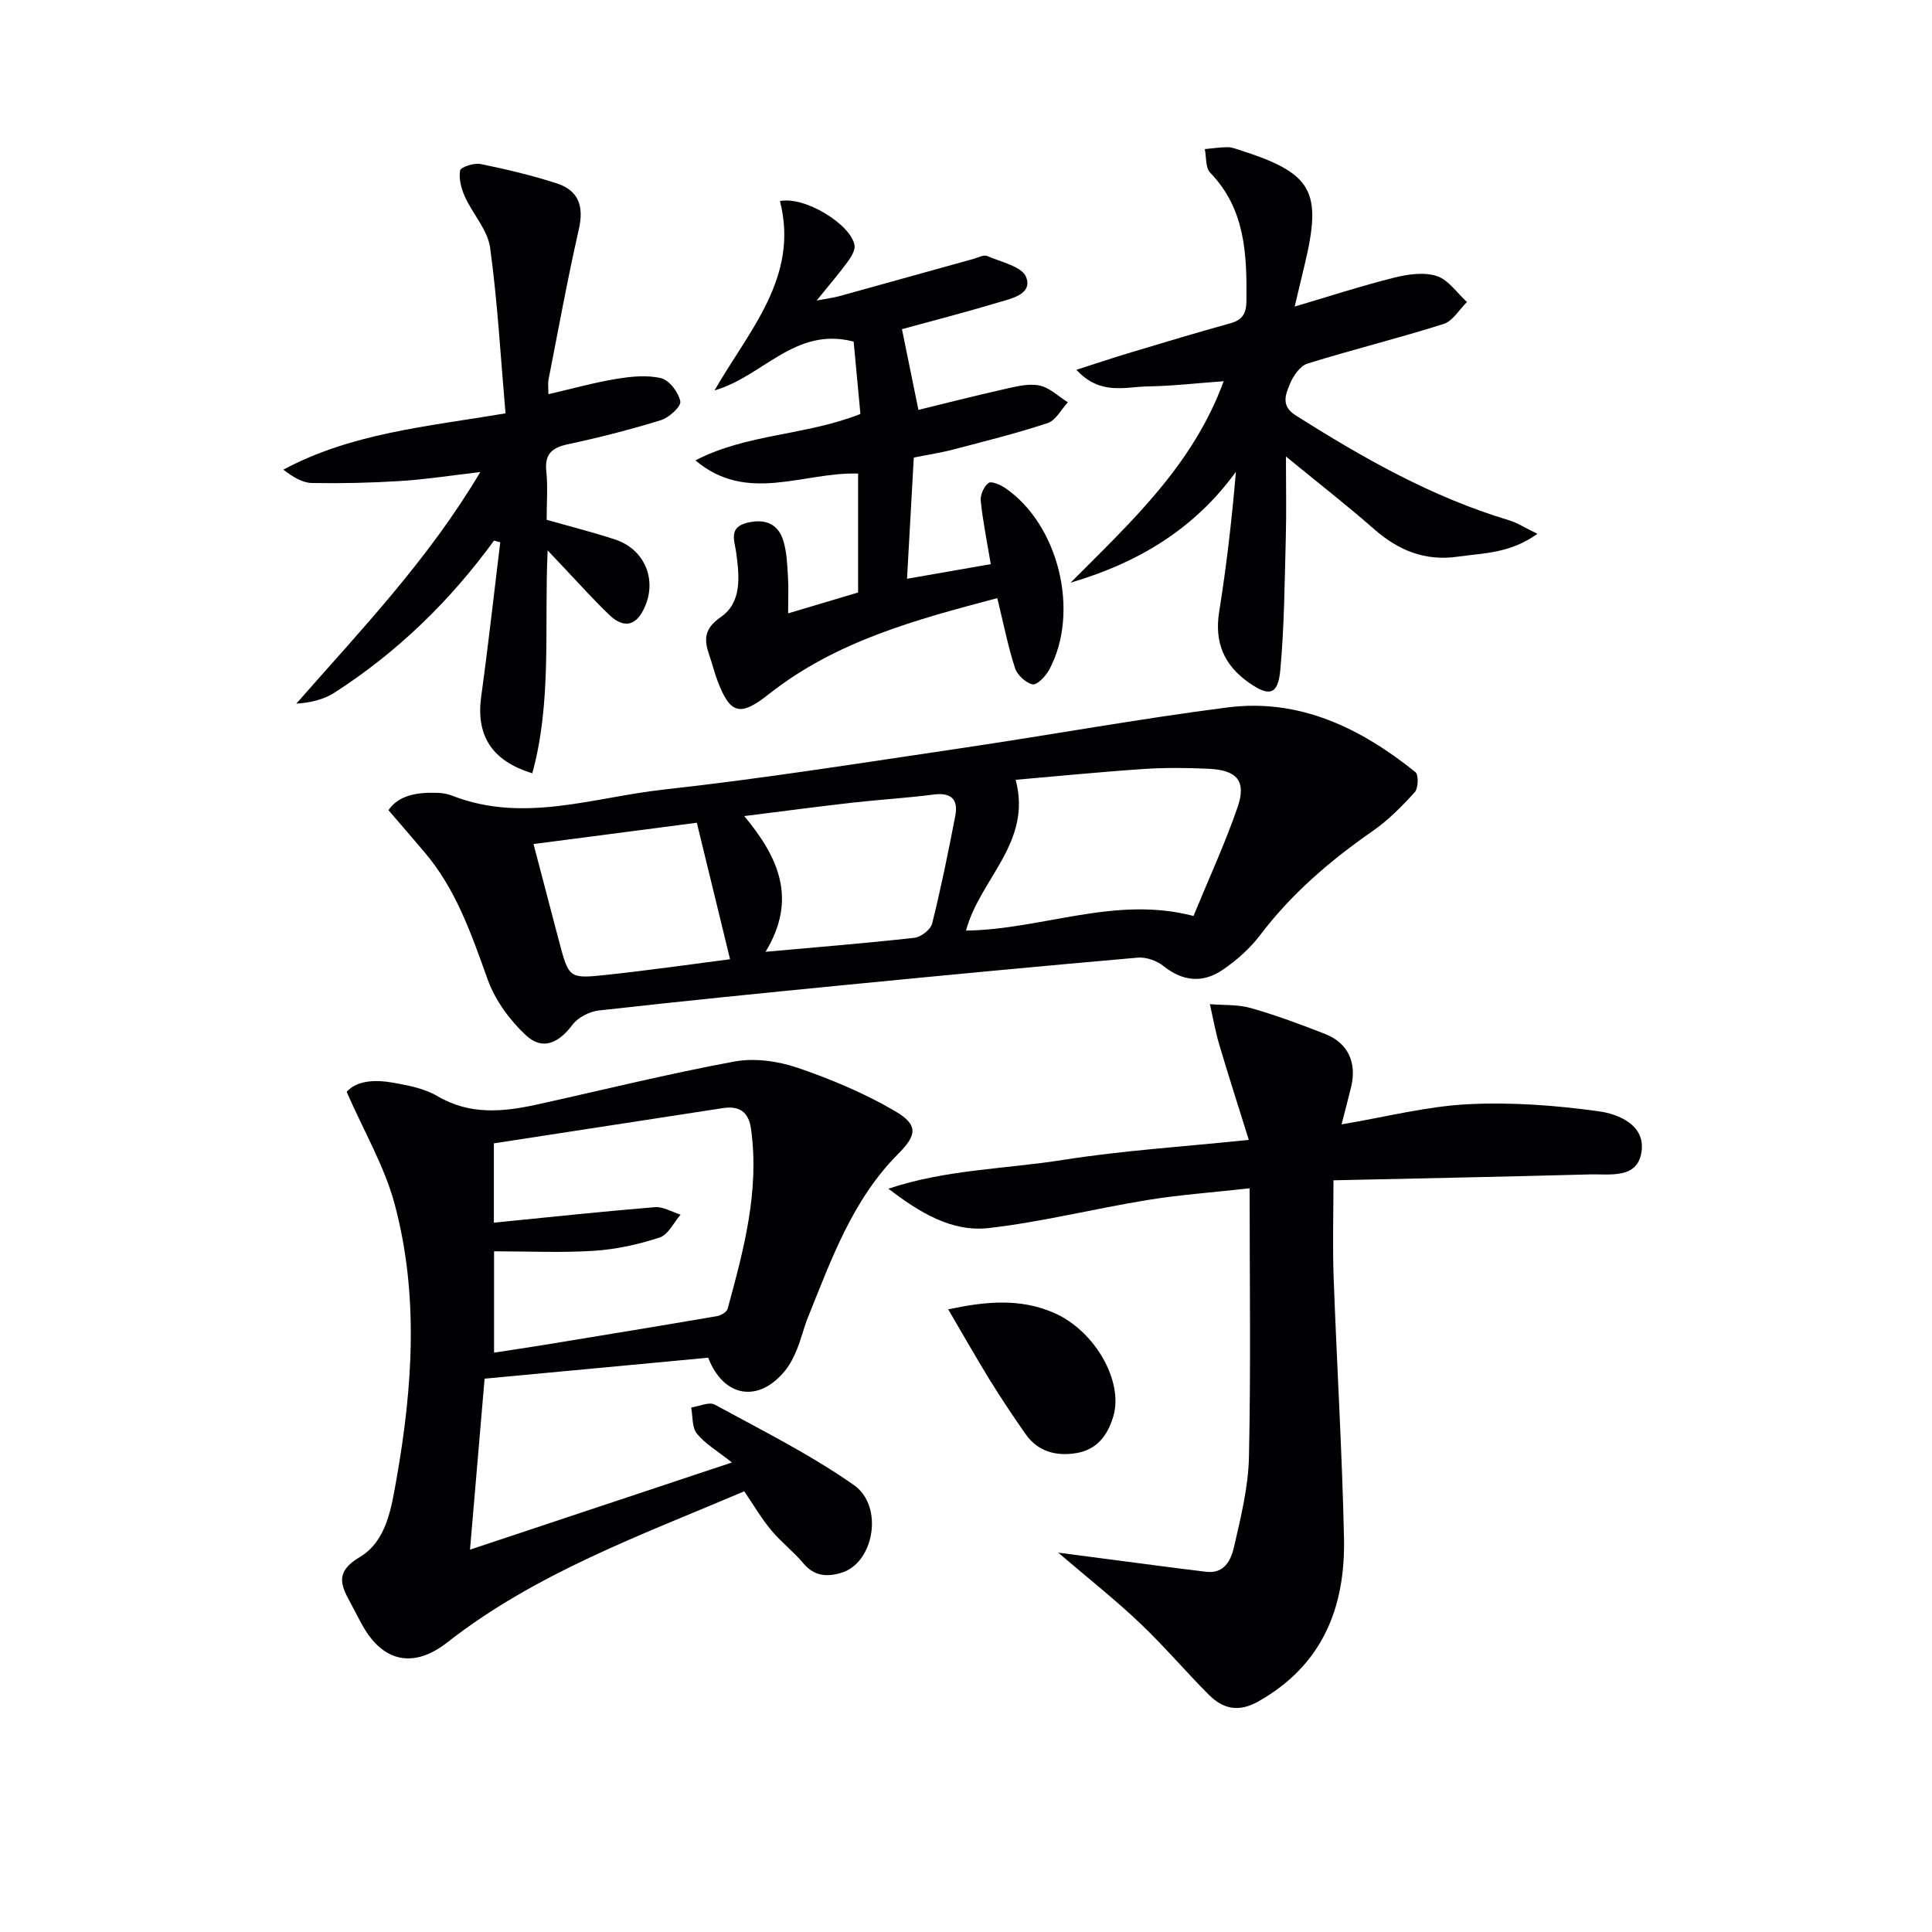
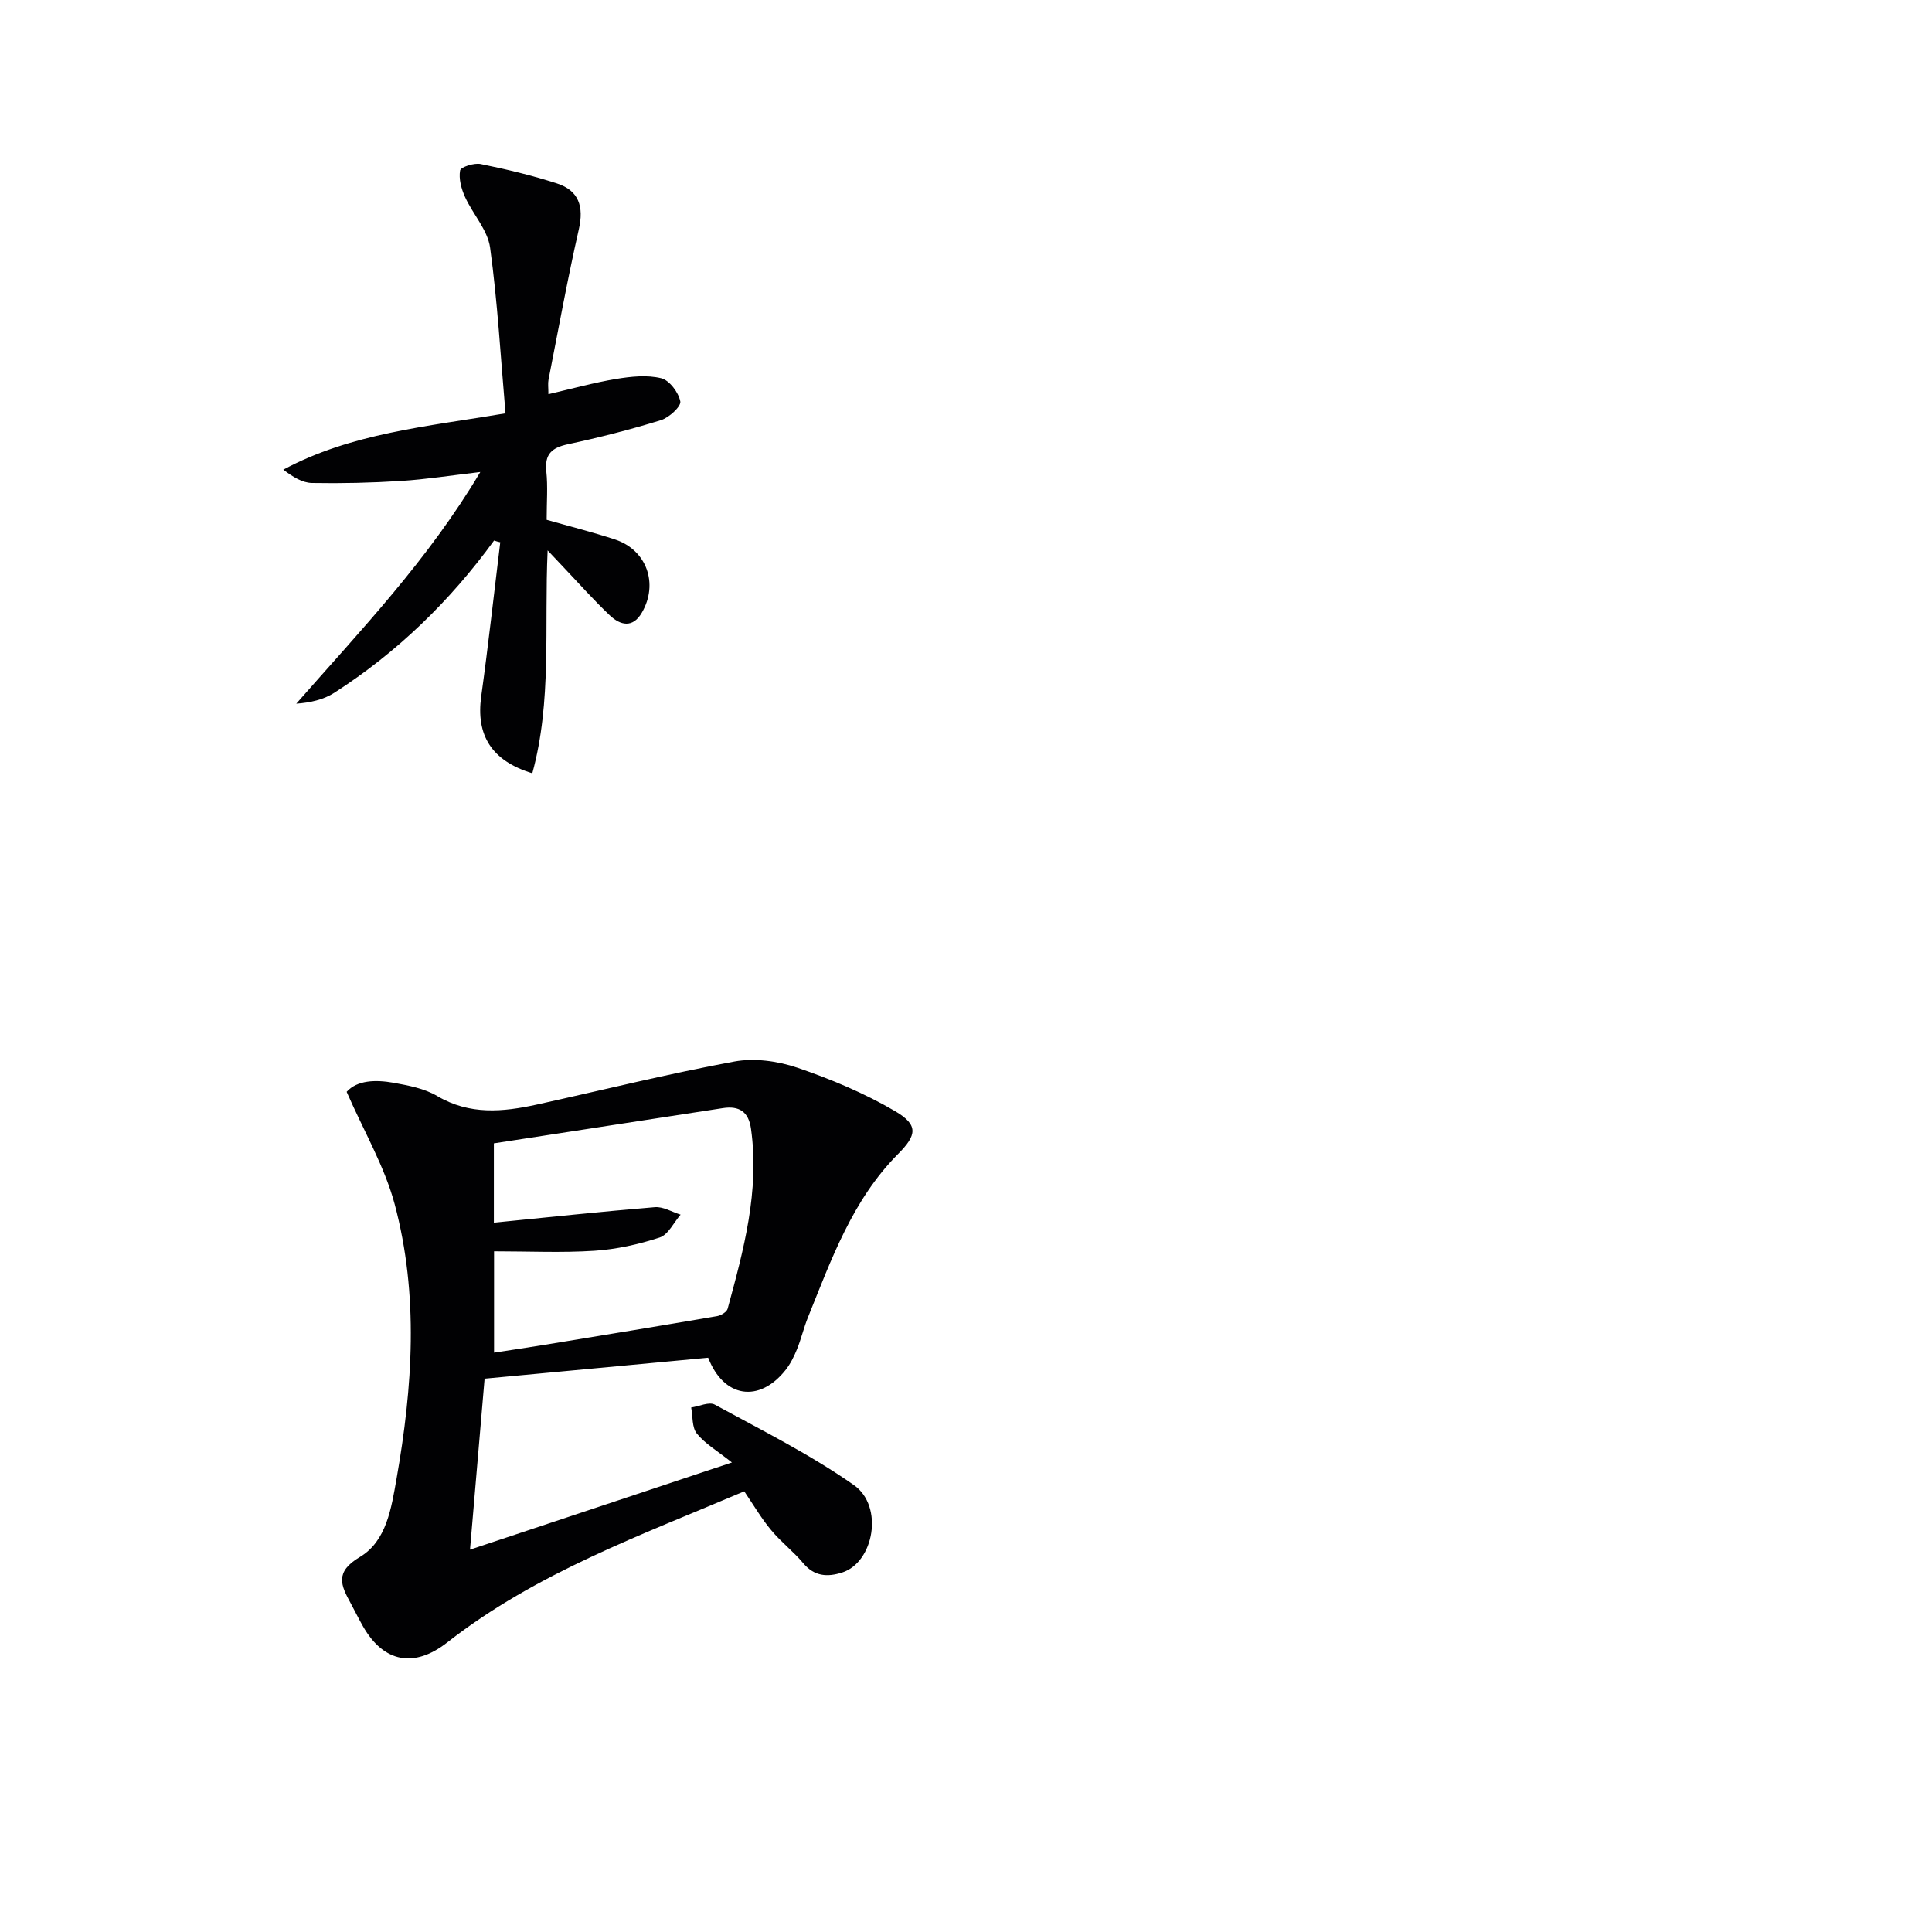
<svg xmlns="http://www.w3.org/2000/svg" enable-background="new 0 0 400 400" viewBox="0 0 400 400">
  <g fill="#010103">
    <path d="m154.09 308.76c-21.28 9.06-43.06 16.86-61.51 31.3-6.81 5.33-13.13 4.16-17.4-3.3-.91-1.59-1.71-3.23-2.58-4.84-2.02-3.7-3.34-6.44 1.89-9.55 5.54-3.29 6.53-10.12 7.61-16.21 3.34-18.97 4.64-38.06-.39-56.86-2.1-7.83-6.37-15.07-9.94-23.25 2.16-2.41 5.95-2.55 9.75-1.87 3.08.56 6.37 1.18 9 2.74 6.72 3.97 13.61 3.31 20.66 1.76 13.61-3 27.15-6.37 40.85-8.9 4.16-.77 9-.1 13.07 1.28 6.98 2.38 13.91 5.29 20.25 9.01 4.86 2.86 4.46 4.97.56 8.88-9.43 9.49-13.79 21.8-18.64 33.82-.87 2.15-1.39 4.45-2.27 6.6-.62 1.52-1.38 3.06-2.4 4.33-5.42 6.79-12.75 5.74-15.98-2.6-15.19 1.43-30.51 2.86-46.29 4.34-1 11.68-1.98 23.17-3.02 35.4 17.83-5.93 35.01-11.65 54.23-18.05-3.07-2.44-5.58-3.89-7.27-5.99-1.03-1.28-.82-3.56-1.17-5.39 1.65-.24 3.71-1.24 4.88-.6 9.74 5.31 19.75 10.31 28.8 16.65 6.26 4.39 4.15 16.01-2.41 18.11-3.06.98-5.76.83-8.07-1.93-2.02-2.42-4.6-4.38-6.61-6.81-2-2.37-3.59-5.11-5.6-8.07zm-51.8-49.69v20.98c3.76-.58 7.18-1.08 10.59-1.64 11.87-1.95 23.74-3.89 35.59-5.92.81-.14 2-.86 2.18-1.53 3.32-12.18 6.63-24.37 4.84-37.23-.49-3.56-2.44-4.82-5.8-4.31-15.83 2.43-31.65 4.87-47.44 7.3v16.42c11.26-1.12 22.29-2.3 33.34-3.21 1.72-.14 3.54 1 5.32 1.55-1.42 1.63-2.56 4.15-4.33 4.73-4.36 1.43-8.97 2.45-13.54 2.75-6.75.44-13.55.11-20.75.11z" />
-     <path d="m80.43 167.74c2.16-3.2 6.14-3.76 10.38-3.58.98.04 2 .26 2.92.62 14.71 5.71 29.18.29 43.62-1.3 20.61-2.27 41.12-5.55 61.65-8.58 18.38-2.72 36.68-6.06 55.11-8.43 14.93-1.92 27.59 4.27 38.93 13.38.69.55.62 3.34-.13 4.16-2.65 2.93-5.5 5.82-8.73 8.06-8.81 6.12-16.81 12.98-23.33 21.59-2.07 2.73-4.79 5.13-7.63 7.08-4.11 2.84-8.29 2.52-12.36-.75-1.37-1.1-3.58-1.87-5.32-1.72-20.02 1.75-40.03 3.65-60.03 5.61-17.19 1.68-34.38 3.4-51.54 5.33-1.94.22-4.31 1.44-5.45 2.96-2.84 3.8-6.18 5.35-9.58 2.22-3.37-3.11-6.4-7.26-7.95-11.54-3.39-9.42-6.57-18.82-13.23-26.56-2.34-2.76-4.71-5.51-7.33-8.55zm119.57 24.93c15.89-.23 30.84-7.29 47.1-3.03 3.19-7.75 6.52-14.97 9.11-22.46 1.88-5.44-.04-7.73-5.91-8.01-4.48-.21-9-.26-13.47.04-8.85.59-17.68 1.47-26.55 2.24 3.47 13.01-7.4 20.46-10.28 31.22zm-41.5 4.39c11.05-1 20.95-1.79 30.82-2.9 1.36-.15 3.36-1.7 3.67-2.95 1.84-7.37 3.35-14.83 4.79-22.29.65-3.39-.81-4.89-4.46-4.42-5.58.72-11.22 1.05-16.82 1.68-7.22.82-14.42 1.78-22.41 2.78 7.15 8.6 11.02 17.21 4.41 28.1zm-48.04-22.31c1.84 7.02 3.54 13.53 5.26 20.04 2.04 7.69 2.06 7.87 9.6 7.07 8.97-.95 17.89-2.24 25.83-3.26-2.36-9.69-4.59-18.86-6.88-28.26-11.28 1.47-22.22 2.9-33.81 4.41z" />
-     <path d="m219.09 321.46c7.87 1.03 14.32 1.88 20.78 2.72 3.29.43 6.58.85 9.87 1.24 3.79.45 5.14-2.48 5.74-5.1 1.4-6.12 2.96-12.37 3.1-18.59.4-18.28.14-36.57.14-55.71-7.81.88-14.53 1.35-21.15 2.43-10.96 1.79-21.8 4.53-32.81 5.8-7.76.9-14.45-3.27-20.82-8.14 11.83-3.98 24.2-4.07 36.22-5.97 12.28-1.94 24.75-2.72 38.39-4.14-2.08-6.68-4.18-13.19-6.12-19.73-.81-2.74-1.3-5.58-1.94-8.37 2.84.24 5.8.04 8.49.81 5.25 1.5 10.4 3.4 15.48 5.41 4.64 1.84 6.48 5.92 5.28 10.9-.6 2.5-1.27 4.98-1.99 7.77 9.24-1.55 17.65-3.74 26.14-4.17 9.02-.46 18.19.22 27.15 1.47 4.12.57 9.69 2.88 8.81 8.45-.89 5.62-6.57 4.49-10.73 4.61-17.78.48-35.56.83-53.04 1.22 0 7.07-.2 13.64.04 20.19.65 17.95 1.75 35.9 2.14 53.86.31 14.34-4.43 26.36-17.76 33.86-4.11 2.31-7.32 1.51-10.26-1.43-4.82-4.83-9.24-10.07-14.18-14.75-5-4.77-10.43-9.05-16.97-14.64z" />
-     <path d="m178.14 85.71c-.47-5.05-.94-10.11-1.4-14.98-12.13-3.2-18.79 7.24-28.81 10.1 7.13-12.4 17.59-23.48 13.55-39.2 5.15-1.05 14.7 4.84 15.44 9.14.18 1.06-.72 2.47-1.46 3.48-1.74 2.39-3.69 4.63-6.38 7.97 2.37-.45 3.53-.59 4.64-.89 9.27-2.56 18.53-5.15 27.8-7.72.96-.27 2.13-.92 2.87-.6 2.89 1.24 7.25 2.19 8.07 4.37 1.33 3.54-3.02 4.42-5.74 5.23-6.98 2.09-14.04 3.91-19.98 5.54 1.1 5.41 2.19 10.75 3.41 16.71 5.57-1.36 11.59-2.9 17.64-4.26 2.42-.54 5.04-1.25 7.36-.8 2.13.41 3.97 2.27 5.94 3.49-1.38 1.48-2.5 3.75-4.18 4.3-6.43 2.13-13.04 3.77-19.6 5.49-2.54.67-5.16 1.05-8.12 1.65-.47 8.34-.92 16.55-1.4 25.1 6.3-1.1 11.82-2.06 17.34-3.03-.78-4.66-1.64-8.86-2.08-13.1-.13-1.22.66-2.99 1.62-3.71.59-.44 2.49.39 3.5 1.08 11.08 7.65 15.46 25.75 9.04 37.62-.71 1.32-2.52 3.2-3.42 3-1.43-.31-3.19-1.94-3.65-3.39-1.46-4.54-2.39-9.25-3.66-14.46-16.8 4.43-33.41 8.89-47.29 19.87-5.88 4.65-7.99 4.28-10.65-2.79-.64-1.71-1.07-3.49-1.67-5.21-1.12-3.21-1.17-5.5 2.33-7.93 4.47-3.09 3.87-8.46 3.23-13.32-.34-2.57-1.69-5.29 2.36-6.25 3.7-.87 6.37.26 7.43 3.88.69 2.33.77 4.87.92 7.33.15 2.31.03 4.64.03 7.57 5.05-1.5 9.74-2.9 14.49-4.32 0-8.36 0-16.46 0-24.62-11.35-.37-22.96 6.32-33.68-2.73 10.6-5.53 22.83-5.13 34.16-9.61z" />
-     <path d="m221.66 120.63c12.29-12.39 25.22-24.09 31.69-41.7-5.58.4-10.61.99-15.65 1.07-4.71.07-9.92 1.94-14.84-3.44 4.31-1.38 7.79-2.55 11.29-3.6 6.84-2.05 13.68-4.12 20.56-6.02 2.51-.69 3.32-2 3.35-4.6.1-9.62-.18-19.01-7.51-26.59-.99-1.03-.77-3.22-1.11-4.88 1.56-.15 3.13-.38 4.69-.4.81-.01 1.63.31 2.42.56 15.19 4.83 17.25 8.46 13.55 23.84-.69 2.87-1.37 5.74-2.05 8.6 7.06-2.09 13.76-4.27 20.58-5.98 2.84-.71 6.19-1.2 8.84-.34 2.41.78 4.19 3.51 6.25 5.38-1.6 1.56-2.94 3.95-4.85 4.55-9.32 2.95-18.83 5.29-28.17 8.2-1.53.48-2.97 2.55-3.64 4.21-.86 2.14-1.95 4.51 1.17 6.49 13.95 8.83 28.22 16.94 44.15 21.72 1.74.52 3.32 1.56 5.93 2.82-5.7 4.09-11.18 3.97-16.48 4.73-6.8.97-12.27-1.27-17.31-5.68-5.62-4.93-11.53-9.52-18.28-15.06 0 6.23.12 11.57-.03 16.9-.25 9.12-.3 18.27-1.14 27.35-.48 5.12-2.29 5.53-6.51 2.57-5.1-3.58-7.16-8.29-6.15-14.63 1.53-9.58 2.64-19.22 3.47-29.02-8.66 11.94-20.37 18.89-34.22 22.95z" />
    <path d="m102.29 111.91c-9.11 12.52-20.04 23.13-33.04 31.5-2.23 1.44-4.98 2.07-7.91 2.28 13.41-15.29 27.27-29.73 38.1-47.96-6.08.71-11.24 1.52-16.42 1.85-6.13.39-12.3.53-18.44.42-1.97-.04-3.92-1.23-5.92-2.76 14.08-7.55 29.63-8.91 46-11.66-1.01-11.61-1.64-23.03-3.19-34.31-.51-3.67-3.58-6.94-5.2-10.51-.76-1.68-1.32-3.74-1.01-5.46.13-.72 2.89-1.61 4.24-1.34 5.33 1.08 10.64 2.35 15.81 4.02 4.53 1.47 5.61 4.78 4.53 9.5-2.35 10.33-4.24 20.76-6.28 31.15-.15.78-.02 1.62-.02 2.98 4.86-1.12 9.41-2.39 14.05-3.16 3.06-.5 6.38-.86 9.31-.14 1.7.42 3.59 2.95 3.95 4.8.2 1.04-2.33 3.36-4.01 3.88-6.34 1.96-12.79 3.6-19.27 4.99-3.35.72-4.84 2.06-4.46 5.64.33 3.12.07 6.31.07 10 4.75 1.35 9.52 2.55 14.17 4.08 6.54 2.16 9.03 9.15 5.54 15.14-1.9 3.27-4.46 2.62-6.63.57-3.38-3.2-6.47-6.7-9.69-10.08-.86-.9-1.71-1.81-3.19-3.38-.72 15.95.91 31.25-3.17 46.15-8.49-2.59-11.69-7.92-10.58-15.93 1.47-10.61 2.64-21.26 3.94-31.9-.43-.09-.86-.22-1.28-.36z" />
-     <path d="m196.32 271.09c7.52-1.61 14.88-2.42 22.08.81 8.39 3.76 14.2 14.12 12.12 21.27-1.16 4-3.42 6.96-7.63 7.67-4.16.7-8-.25-10.58-3.96-2.56-3.68-5.06-7.4-7.41-11.21-2.86-4.65-5.54-9.4-8.58-14.58z" />
  </g>
</svg>